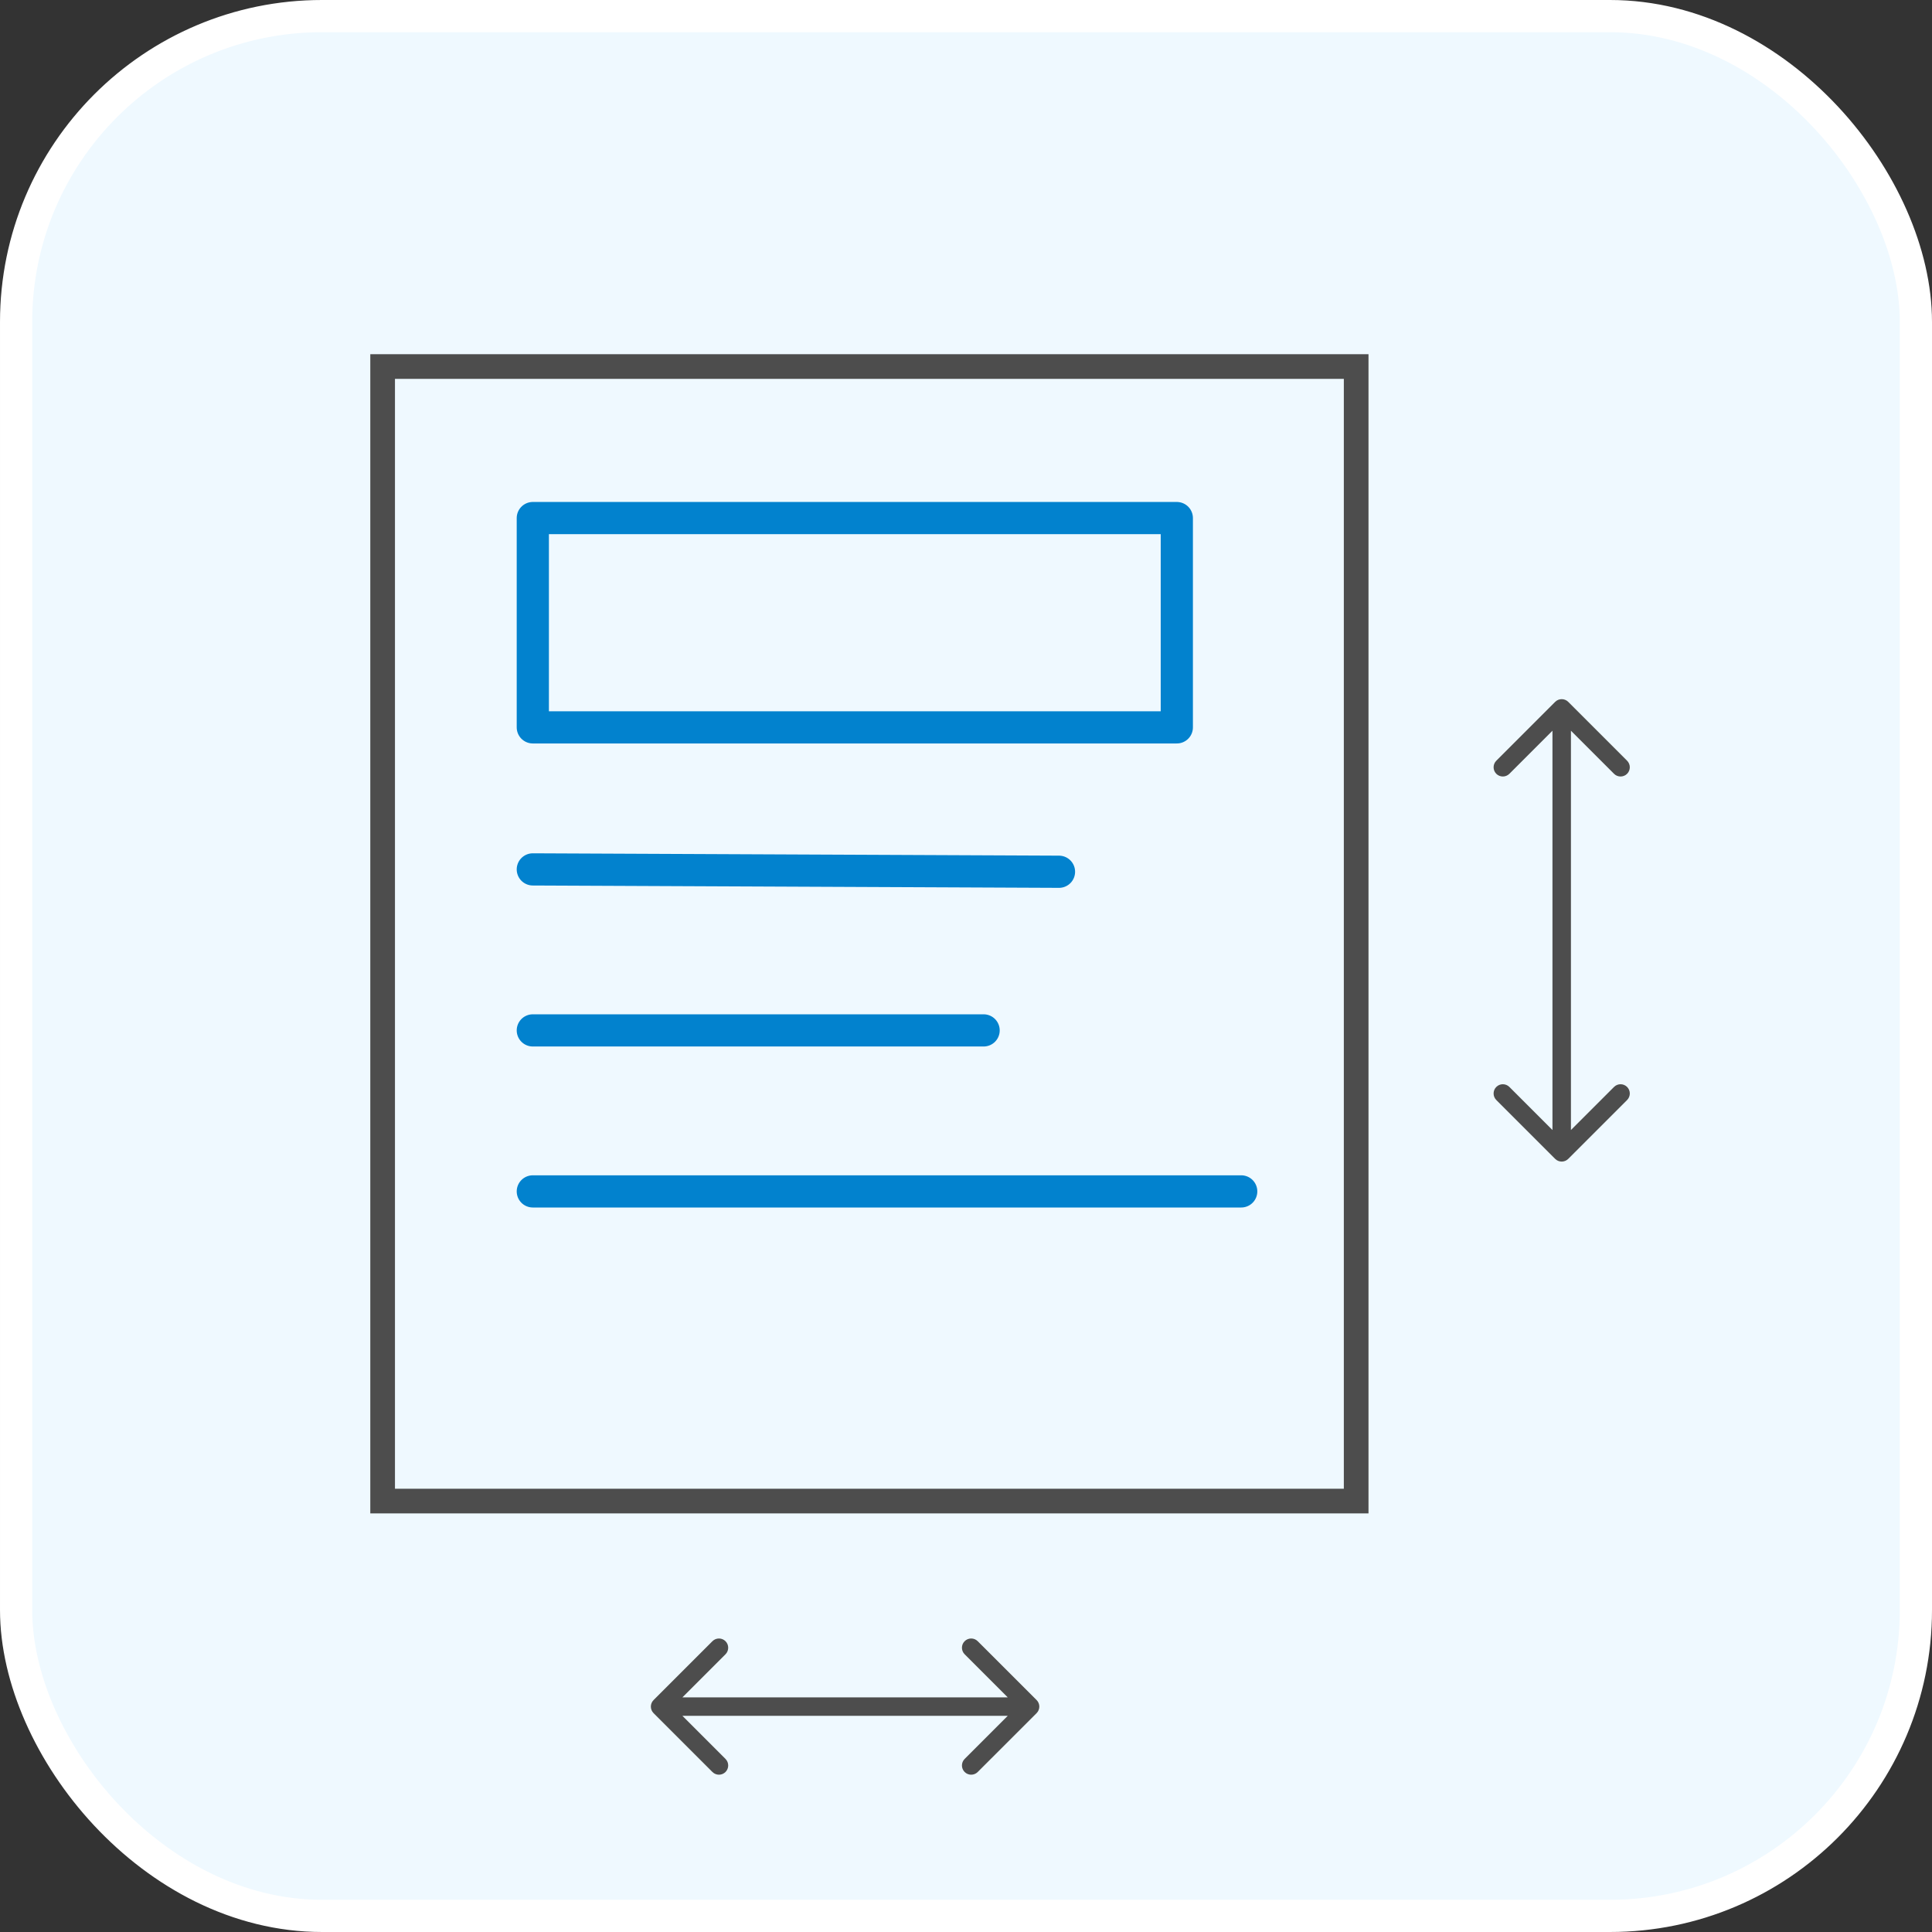
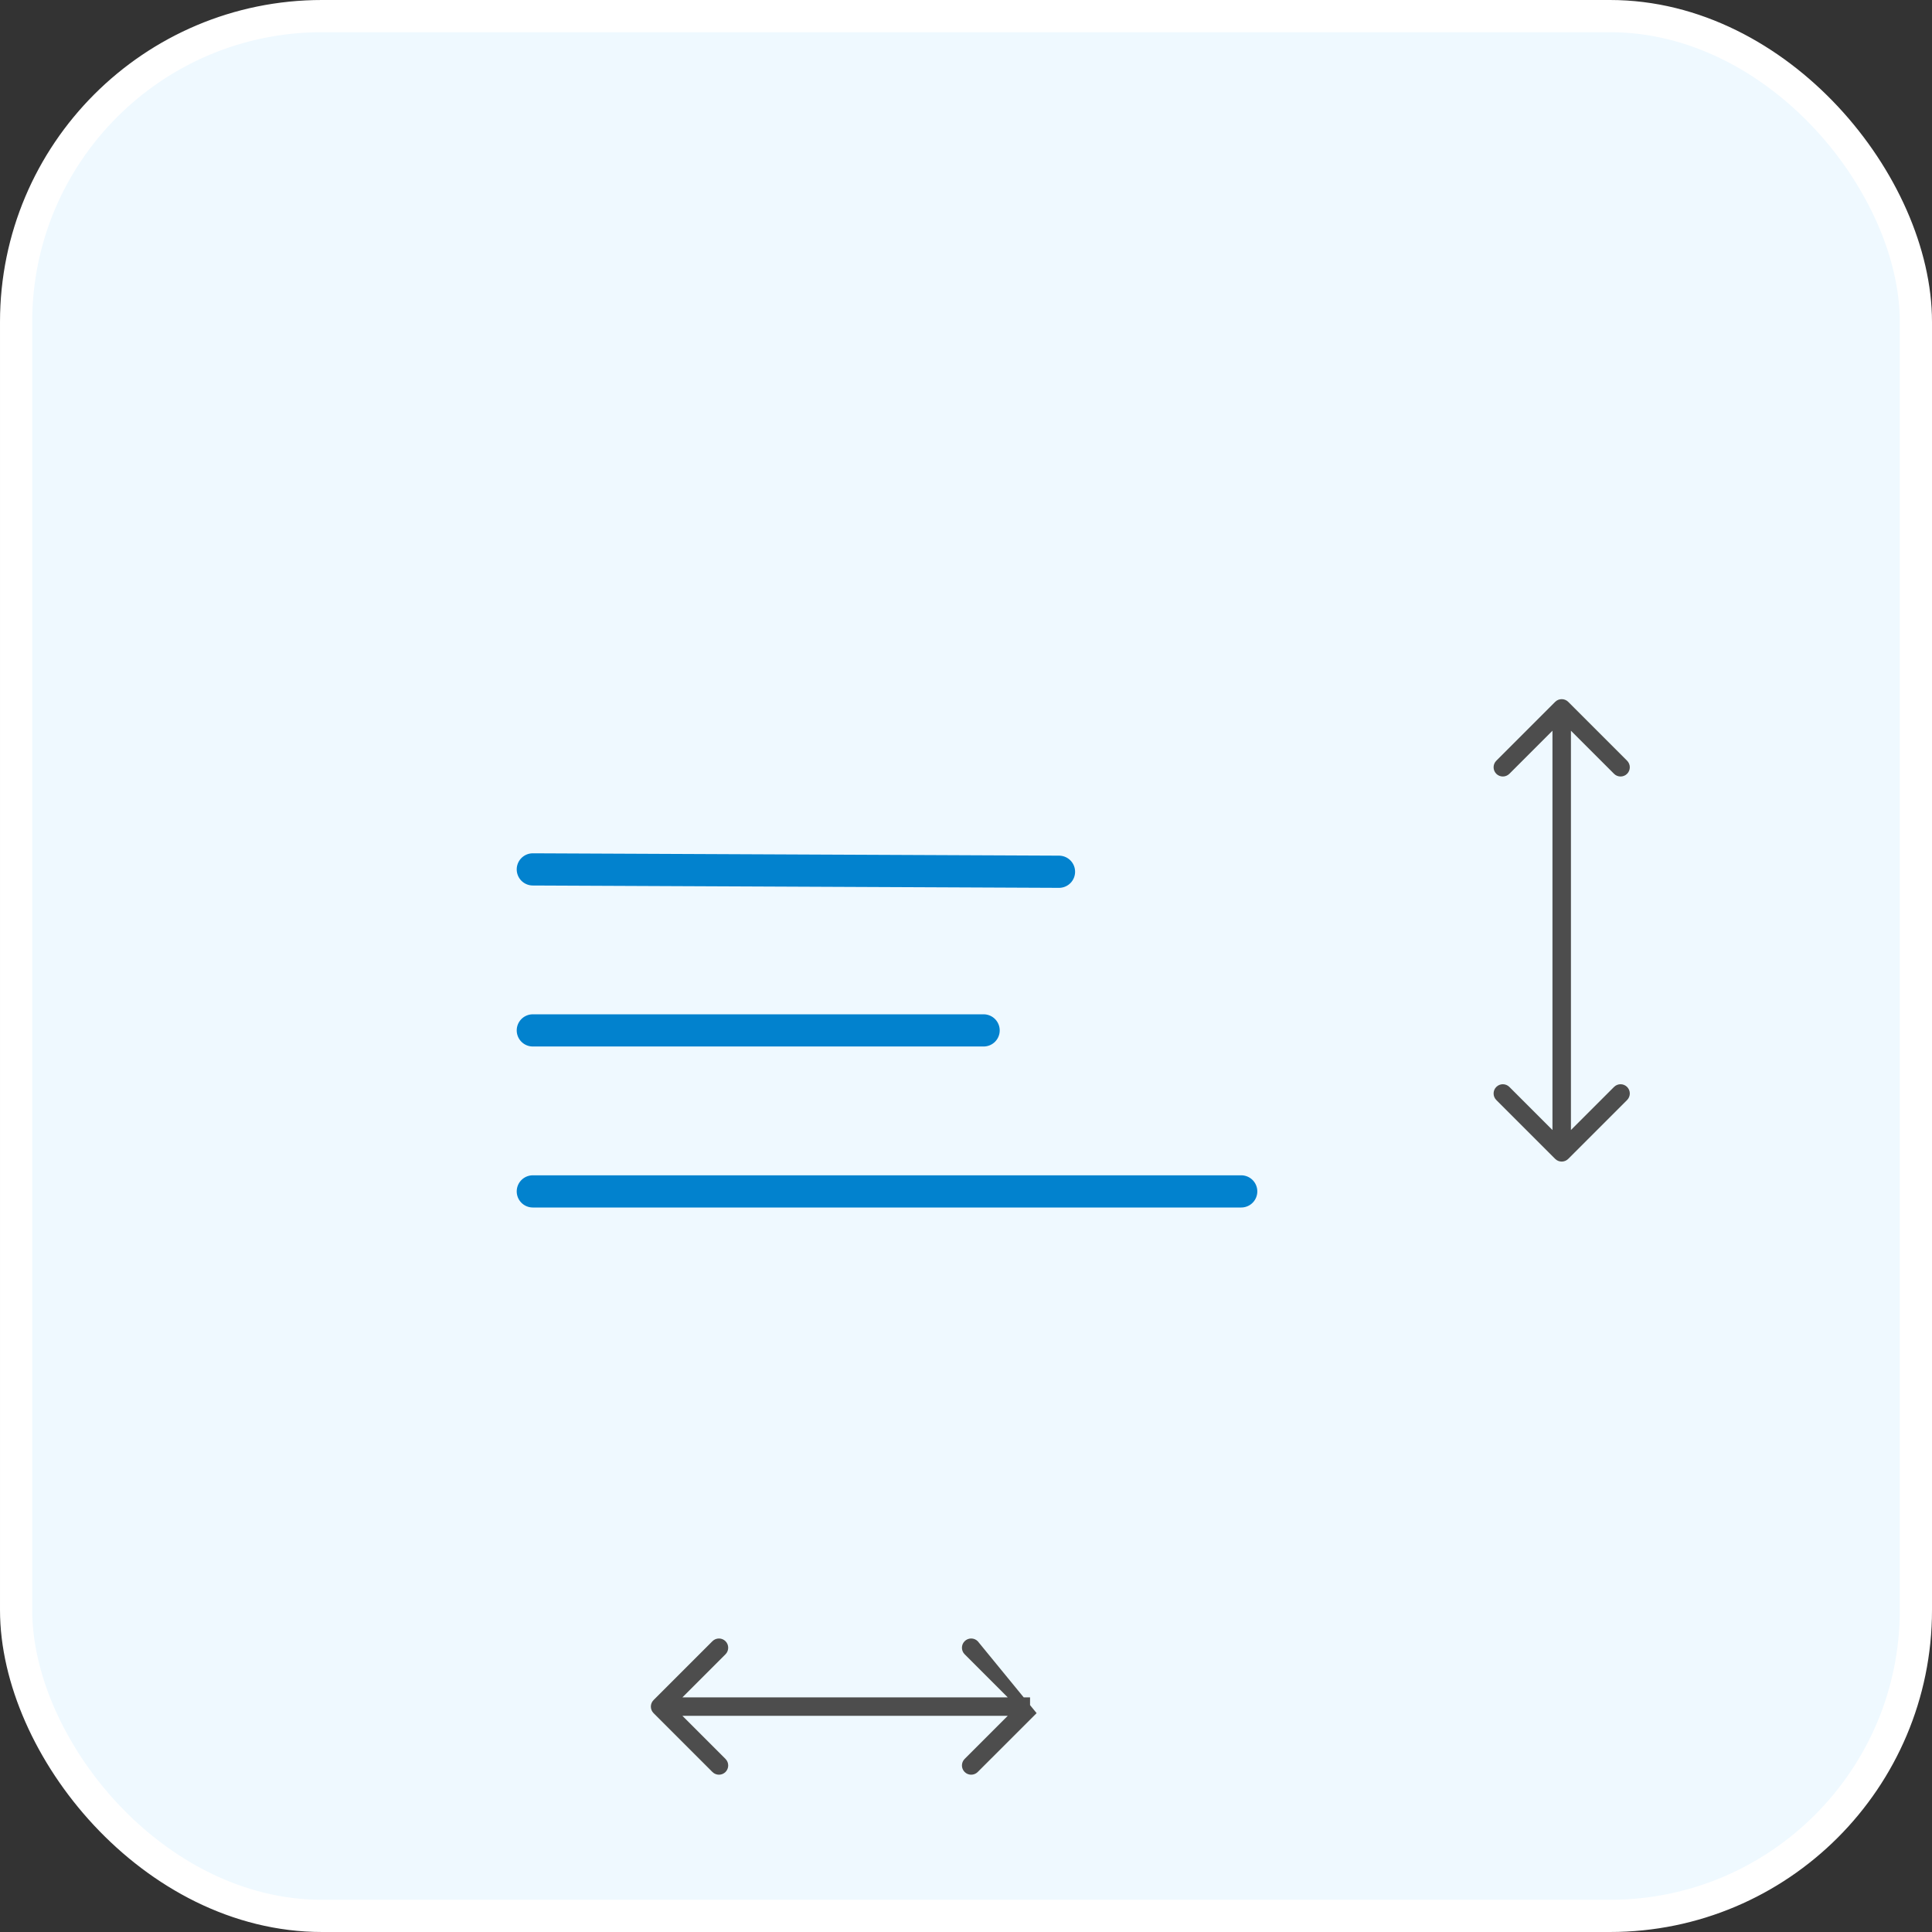
<svg xmlns="http://www.w3.org/2000/svg" width="60" height="60" viewBox="0 0 60 60" fill="none">
  <rect x="0" y="0" width="60" height="60" fill="#333333" stroke="none" />
  <rect x="0.5" y="0.5" width="59" height="59" rx="9.5" fill="#EFF9FF" stroke="white" />
-   <path d="M20.297 52.797C20.185 52.909 20.185 53.091 20.297 53.203L22.125 55.031C22.237 55.143 22.419 55.143 22.531 55.031C22.643 54.919 22.643 54.737 22.531 54.625L20.906 53L22.531 51.375C22.643 51.263 22.643 51.081 22.531 50.969C22.419 50.857 22.237 50.857 22.125 50.969L20.297 52.797ZM32.193 53.203C32.305 53.091 32.305 52.909 32.193 52.797L30.364 50.969C30.252 50.857 30.07 50.857 29.958 50.969C29.846 51.081 29.846 51.263 29.958 51.375L31.583 53L29.958 54.625C29.846 54.737 29.846 54.919 29.958 55.031C30.07 55.143 30.252 55.143 30.364 55.031L32.193 53.203ZM20.5 53.287H31.989V52.713H20.5V53.287Z" fill="#4D4D4D" />
+   <path d="M20.297 52.797C20.185 52.909 20.185 53.091 20.297 53.203L22.125 55.031C22.237 55.143 22.419 55.143 22.531 55.031C22.643 54.919 22.643 54.737 22.531 54.625L20.906 53L22.531 51.375C22.643 51.263 22.643 51.081 22.531 50.969C22.419 50.857 22.237 50.857 22.125 50.969L20.297 52.797ZM32.193 53.203L30.364 50.969C30.252 50.857 30.07 50.857 29.958 50.969C29.846 51.081 29.846 51.263 29.958 51.375L31.583 53L29.958 54.625C29.846 54.737 29.846 54.919 29.958 55.031C30.07 55.143 30.252 55.143 30.364 55.031L32.193 53.203ZM20.5 53.287H31.989V52.713H20.5V53.287Z" fill="#4D4D4D" />
  <path d="M48.703 21.797C48.591 21.685 48.409 21.685 48.297 21.797L46.469 23.625C46.357 23.737 46.357 23.919 46.469 24.031C46.581 24.143 46.763 24.143 46.875 24.031L48.5 22.406L50.125 24.031C50.237 24.143 50.419 24.143 50.531 24.031C50.643 23.919 50.643 23.737 50.531 23.625L48.703 21.797ZM48.297 35.99C48.409 36.102 48.591 36.102 48.703 35.99L50.531 34.162C50.643 34.05 50.643 33.868 50.531 33.756C50.419 33.644 50.237 33.644 50.125 33.756L48.5 35.381L46.875 33.756C46.763 33.644 46.581 33.644 46.469 33.756C46.357 33.868 46.357 34.05 46.469 34.162L48.297 35.99ZM48.213 22L48.213 35.787L48.787 35.787L48.787 22L48.213 22Z" fill="#4D4D4D" />
-   <rect x="11.883" y="11.383" width="30.234" height="35.234" stroke="#4D4D4D" stroke-width="0.766" />
  <path d="M32.888 27.073L16.547 27" stroke="#0282CE" stroke-linecap="round" stroke-linejoin="round" />
-   <path d="M36.547 16.089L16.547 16.089L16.547 22.589L36.547 22.589L36.547 16.089Z" stroke="#0282CE" stroke-linecap="round" stroke-linejoin="round" />
  <path d="M30.547 32H16.547" stroke="#0282CE" stroke-linecap="round" stroke-linejoin="round" />
  <path d="M38.547 37H16.547" stroke="#0282CE" stroke-linecap="round" stroke-linejoin="round" />
</svg>